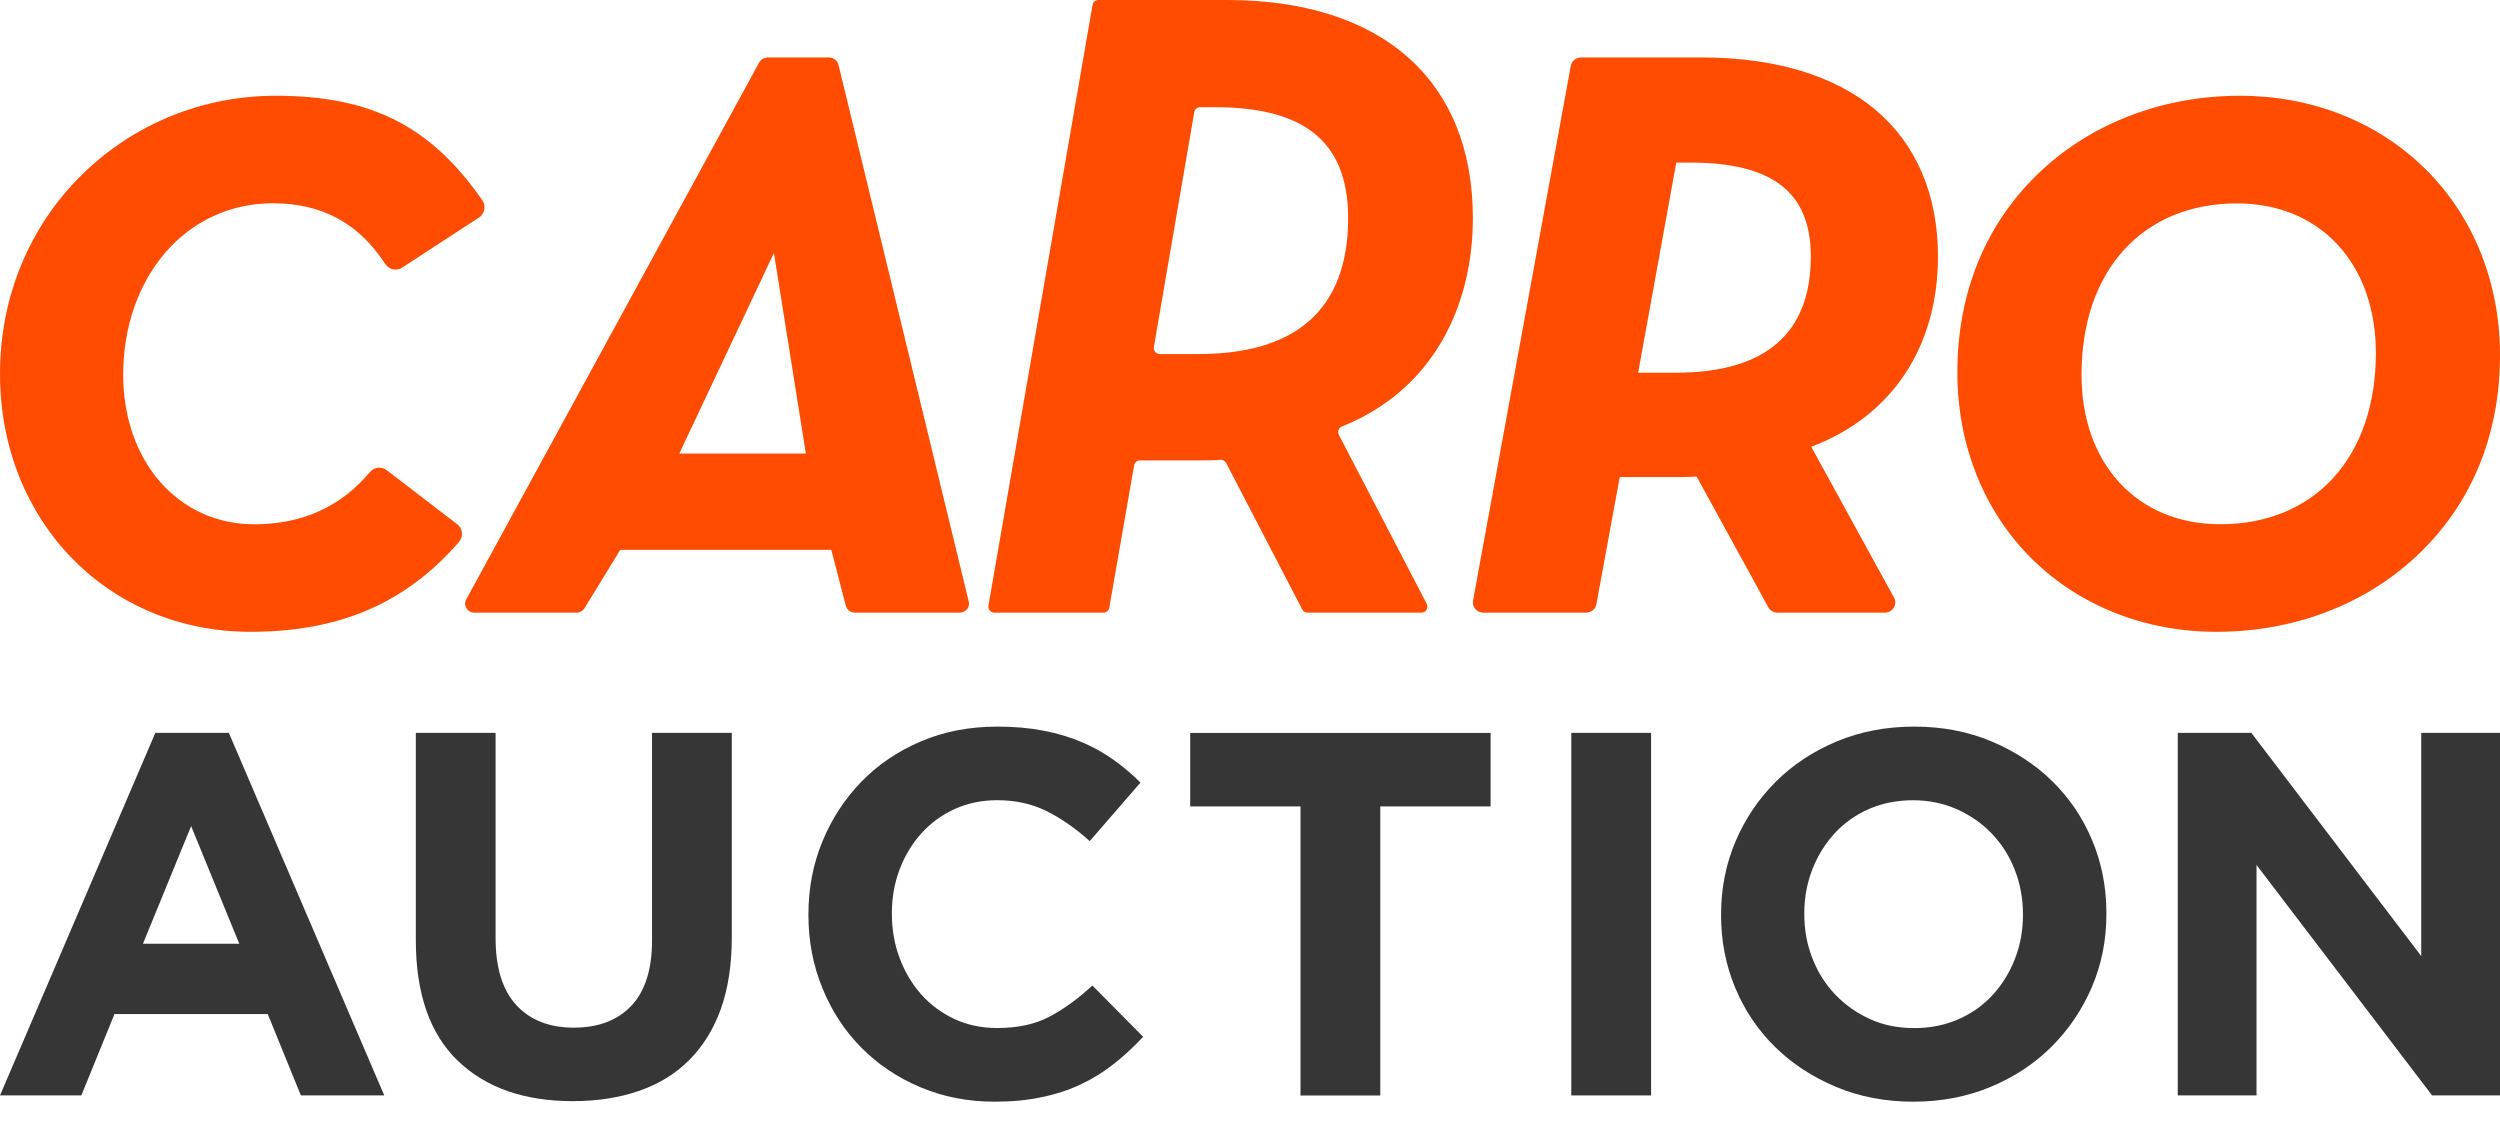
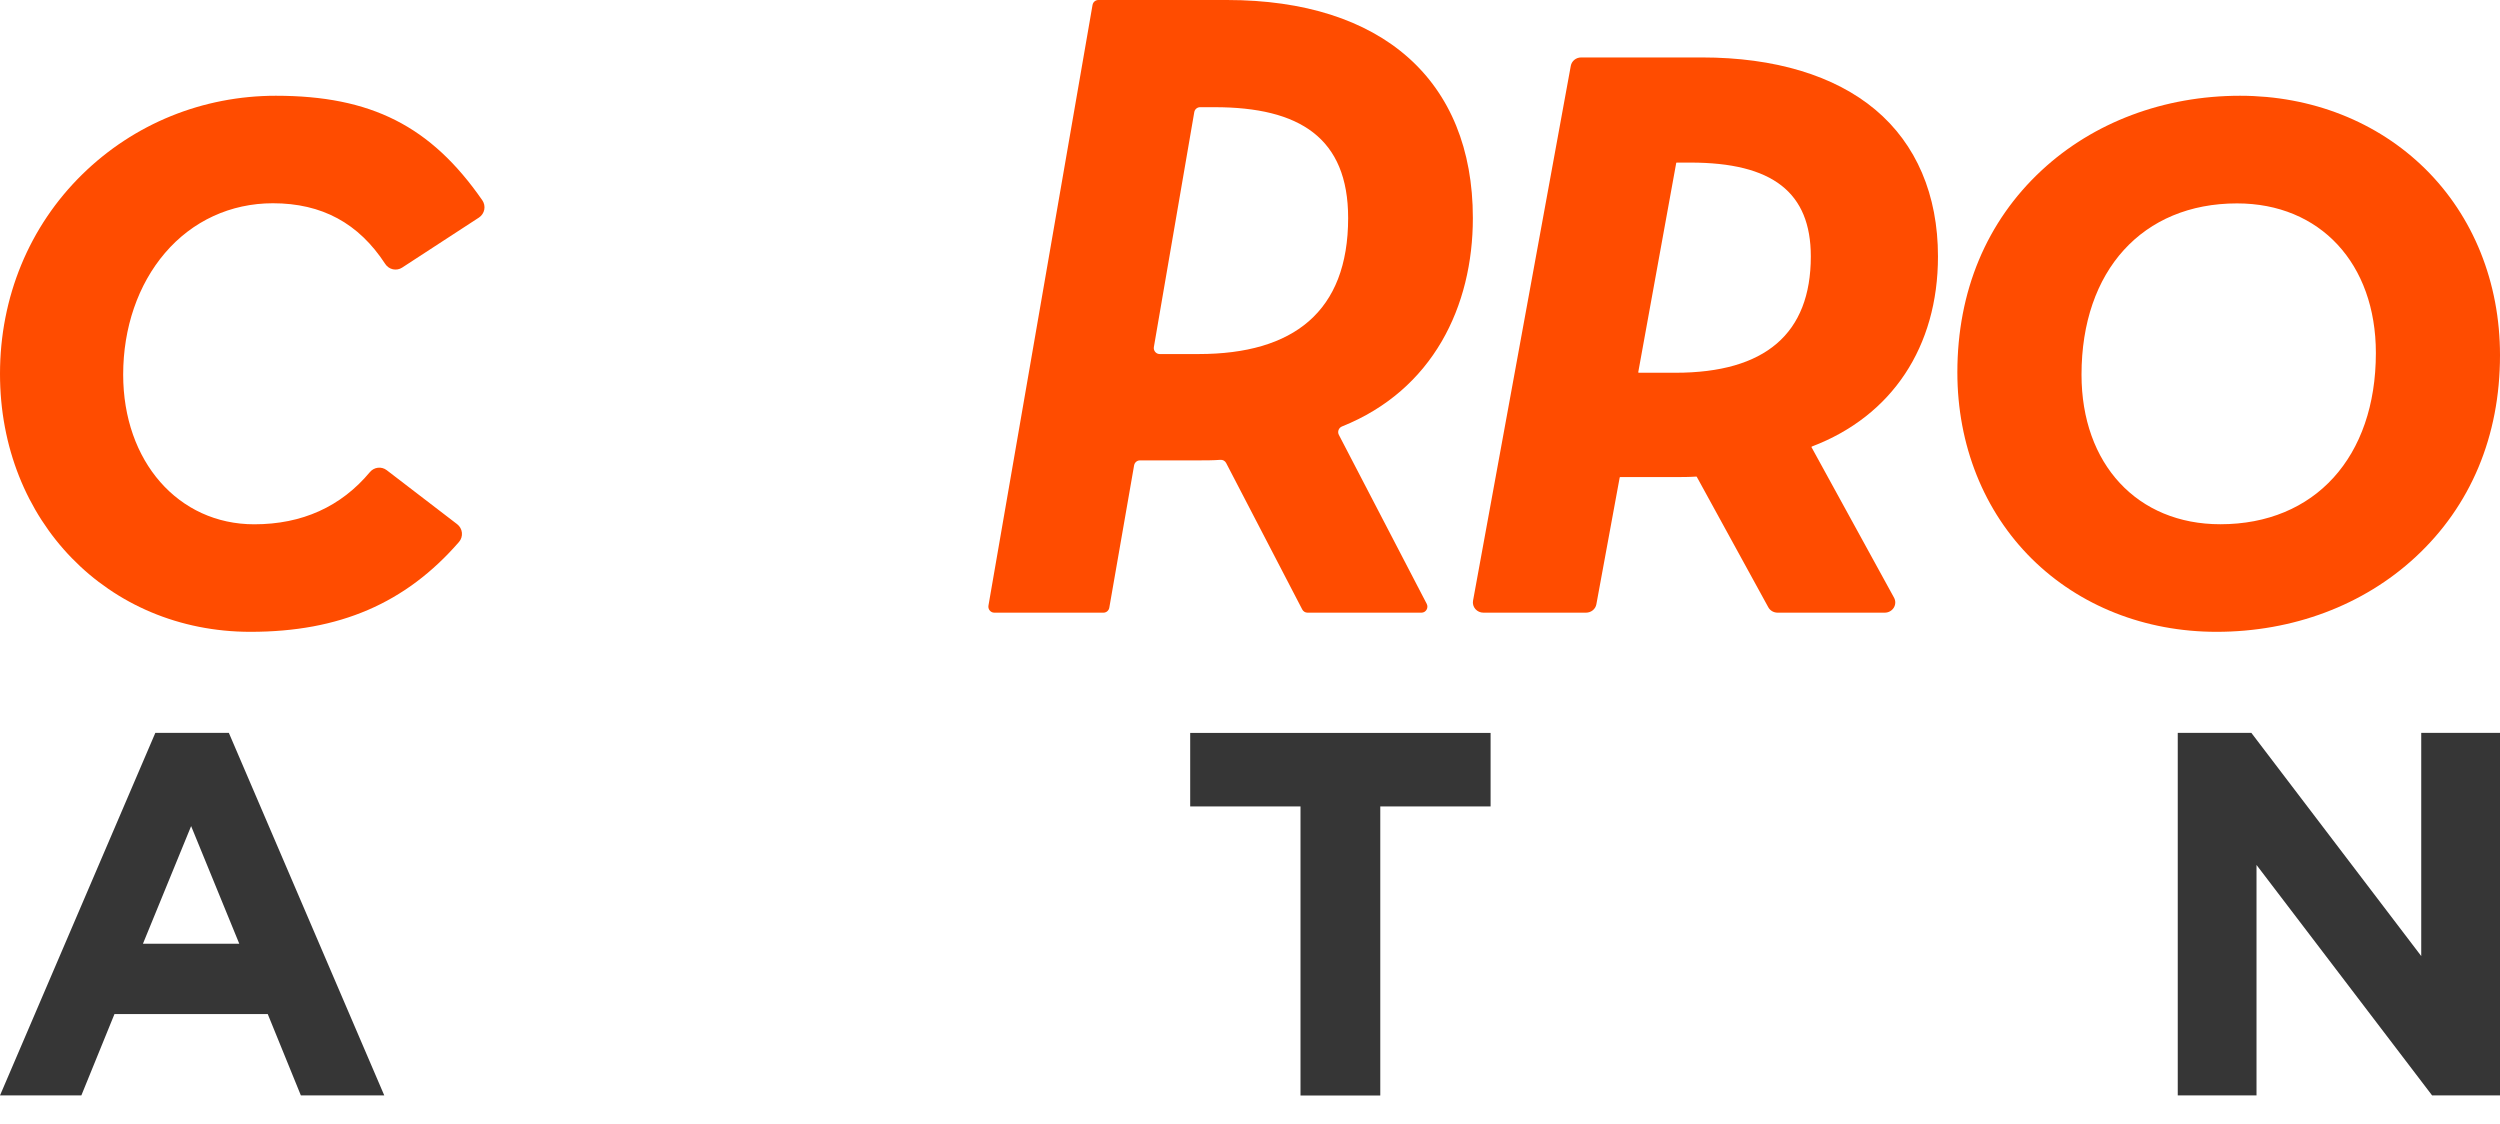
<svg xmlns="http://www.w3.org/2000/svg" width="89" height="40" viewBox="0 0 89 40" fill="none">
  <path fill-rule="evenodd" clip-rule="evenodd" d="M17.171 7.131C15.339 4.487 13.209 3.409 9.82 3.409C7.22 3.409 4.773 4.402 2.931 6.206C1.041 8.057 0 10.579 0 13.309C0 18.545 3.834 22.493 8.918 22.493C12.084 22.493 14.442 21.477 16.34 19.294C16.418 19.204 16.456 19.084 16.444 18.965C16.432 18.846 16.371 18.735 16.276 18.662L13.768 16.739C13.583 16.596 13.32 16.626 13.17 16.805C12.139 18.04 10.753 18.665 9.051 18.665C6.347 18.665 4.385 16.424 4.385 13.336C4.385 11.668 4.913 10.13 5.873 9.007C6.847 7.865 8.212 7.236 9.714 7.236C11.459 7.236 12.768 7.944 13.716 9.399C13.779 9.495 13.876 9.562 13.988 9.587C14.102 9.611 14.219 9.591 14.317 9.526L17.051 7.745C17.148 7.681 17.218 7.578 17.24 7.463C17.263 7.348 17.237 7.227 17.171 7.131Z" fill="#FF4C00" />
  <path fill-rule="evenodd" clip-rule="evenodd" d="M42.672 12.604C46.042 12.604 47.994 11.097 47.994 7.761C47.994 4.906 46.262 3.816 43.239 3.816H42.723C42.621 3.816 42.533 3.891 42.516 3.993L41.078 12.353C41.056 12.484 41.155 12.604 41.285 12.604H42.672ZM50.605 21.811H46.546C46.468 21.811 46.397 21.767 46.36 21.697L43.65 16.482C43.611 16.407 43.531 16.364 43.448 16.37C43.178 16.39 42.905 16.39 42.609 16.39H40.581C40.479 16.39 40.392 16.465 40.374 16.567L39.491 21.634C39.473 21.736 39.386 21.811 39.284 21.811H35.396C35.266 21.811 35.166 21.69 35.189 21.559L38.894 0.177C38.912 0.075 38.999 0 39.101 0H43.68C49.191 0 52.434 2.854 52.434 7.762C52.434 10.899 51.019 13.882 47.775 15.182C47.658 15.229 47.605 15.367 47.663 15.48L50.791 21.496C50.865 21.639 50.763 21.811 50.605 21.811Z" fill="#FF4C00" />
  <path fill-rule="evenodd" clip-rule="evenodd" d="M64.465 9.129C64.465 11.877 62.843 13.27 59.644 13.27H58.341C58.335 13.27 58.331 13.268 58.326 13.263C58.323 13.259 58.321 13.254 58.322 13.248L59.673 5.804C59.674 5.795 59.682 5.788 59.692 5.788H60.177C63.102 5.788 64.465 6.85 64.465 9.129ZM64.49 15.921C64.489 15.918 64.487 15.914 64.489 15.909C64.49 15.906 64.494 15.9 64.503 15.896C67.356 14.812 68.992 12.346 68.992 9.129C68.992 6.936 68.221 5.129 66.76 3.904C65.31 2.688 63.177 2.045 60.591 2.045H56.29C56.107 2.045 55.952 2.171 55.92 2.345L52.44 21.385C52.421 21.491 52.451 21.599 52.522 21.681C52.594 21.764 52.699 21.811 52.81 21.811H56.462C56.644 21.811 56.8 21.685 56.831 21.511L57.661 16.999C57.663 16.991 57.671 16.984 57.68 16.984H59.585C59.863 16.984 60.126 16.984 60.386 16.966C60.389 16.965 60.4 16.965 60.405 16.974L62.951 21.618C63.016 21.737 63.144 21.811 63.283 21.811H67.096C67.229 21.811 67.349 21.745 67.418 21.635C67.486 21.525 67.49 21.392 67.428 21.278L64.49 15.921Z" fill="#FF4C00" />
  <path fill-rule="evenodd" clip-rule="evenodd" d="M79.639 7.241C82.595 7.241 84.581 9.382 84.581 12.567C84.581 16.27 82.407 18.663 79.044 18.663C76.088 18.663 74.102 16.522 74.102 13.337C74.102 9.634 76.275 7.241 79.639 7.241ZM86.333 6.006C84.632 4.331 82.293 3.409 79.746 3.409C77.035 3.409 74.525 4.353 72.68 6.067C70.719 7.889 69.682 10.375 69.682 13.256C69.682 15.845 70.625 18.202 72.335 19.895C74.029 21.57 76.363 22.493 78.908 22.493C81.622 22.493 84.136 21.549 85.988 19.835C87.959 18.012 89 15.526 89 12.646C89 10.059 88.053 7.701 86.333 6.006Z" fill="#FF4C00" />
-   <path fill-rule="evenodd" clip-rule="evenodd" d="M24.183 16.146L27.552 9.006L28.688 16.146H24.183ZM34.485 21.407L29.852 2.312C29.814 2.155 29.67 2.045 29.504 2.045H27.34C27.208 2.045 27.086 2.116 27.024 2.229L16.606 21.324C16.544 21.423 16.543 21.547 16.601 21.648C16.659 21.748 16.77 21.811 16.889 21.811H20.523C20.639 21.811 20.747 21.751 20.807 21.654L22.081 19.575H29.594L30.113 21.569C30.151 21.711 30.283 21.811 30.434 21.811H34.152C34.243 21.811 34.334 21.781 34.398 21.718C34.484 21.635 34.516 21.518 34.485 21.407Z" fill="#FF4C00" />
  <path d="M5.53 26.09H8.147L13.68 38.997H10.711L9.532 36.101H4.075L2.896 38.997H9.15527e-05L5.53 26.09ZM8.518 33.596L6.804 29.409L5.089 33.596H8.518Z" fill="#363636" />
-   <path d="M20.391 39.201C18.657 39.201 17.294 38.721 16.297 37.763C15.302 36.804 14.803 35.371 14.803 33.465V26.09H17.643V33.392C17.643 34.449 17.888 35.246 18.381 35.781C18.872 36.316 19.555 36.584 20.427 36.584C21.299 36.584 21.982 36.324 22.473 35.809C22.963 35.293 23.212 34.518 23.212 33.484V26.09H26.052V33.373C26.052 34.357 25.918 35.209 25.656 35.937C25.391 36.662 25.012 37.266 24.521 37.754C24.028 38.239 23.434 38.602 22.732 38.841C22.032 39.081 21.252 39.201 20.391 39.201Z" fill="#363636" />
-   <path d="M35.4 39.22C34.452 39.22 33.574 39.047 32.763 38.704C31.952 38.362 31.25 37.891 30.662 37.294C30.071 36.698 29.611 35.995 29.279 35.181C28.947 34.37 28.78 33.504 28.78 32.581V32.545C28.78 31.622 28.947 30.758 29.279 29.953C29.611 29.147 30.071 28.442 30.662 27.832C31.252 27.224 31.958 26.745 32.783 26.393C33.605 26.042 34.516 25.867 35.511 25.867C36.113 25.867 36.665 25.917 37.161 26.014C37.66 26.112 38.112 26.248 38.516 26.421C38.923 26.594 39.296 26.803 39.642 27.049C39.985 27.294 40.305 27.564 40.601 27.86L38.794 29.944C38.29 29.49 37.777 29.133 37.256 28.874C36.732 28.615 36.147 28.487 35.495 28.487C34.954 28.487 34.452 28.593 33.992 28.799C33.532 29.008 33.134 29.298 32.802 29.666C32.47 30.034 32.211 30.463 32.027 30.948C31.843 31.433 31.751 31.954 31.751 32.506V32.542C31.751 33.094 31.843 33.618 32.027 34.108C32.211 34.599 32.468 35.031 32.794 35.399C33.12 35.767 33.513 36.059 33.973 36.274C34.433 36.489 34.94 36.597 35.495 36.597C36.233 36.597 36.857 36.464 37.367 36.19C37.877 35.92 38.385 35.552 38.889 35.084L40.695 36.91C40.364 37.266 40.018 37.587 39.661 37.868C39.305 38.153 38.914 38.395 38.491 38.596C38.067 38.799 37.602 38.953 37.097 39.056C36.593 39.167 36.027 39.22 35.4 39.22Z" fill="#363636" />
  <path d="M46.298 28.709H42.371V26.092H53.065V28.709H49.138V39H46.298V28.709Z" fill="#363636" />
-   <path d="M55.938 26.09H58.779V38.997H55.938V26.09Z" fill="#363636" />
-   <path d="M68.11 39.22C67.115 39.22 66.198 39.044 65.361 38.693C64.525 38.342 63.803 37.871 63.196 37.275C62.588 36.678 62.114 35.979 61.777 35.173C61.44 34.368 61.27 33.504 61.27 32.581V32.545C61.27 31.622 61.443 30.758 61.785 29.953C62.128 29.147 62.605 28.442 63.215 27.832C63.823 27.224 64.55 26.745 65.392 26.393C66.234 26.042 67.154 25.867 68.149 25.867C69.144 25.867 70.061 26.042 70.897 26.393C71.733 26.745 72.455 27.218 73.062 27.812C73.67 28.409 74.144 29.108 74.481 29.914C74.818 30.719 74.988 31.583 74.988 32.506V32.542C74.988 33.465 74.816 34.329 74.473 35.134C74.127 35.94 73.653 36.645 73.043 37.255C72.435 37.863 71.708 38.342 70.866 38.693C70.024 39.044 69.105 39.22 68.11 39.22ZM68.146 36.6C68.712 36.6 69.233 36.497 69.712 36.288C70.192 36.079 70.601 35.789 70.939 35.421C71.276 35.053 71.541 34.624 71.73 34.139C71.92 33.654 72.017 33.133 72.017 32.581V32.545C72.017 31.993 71.922 31.469 71.73 30.978C71.541 30.488 71.27 30.056 70.919 29.688C70.568 29.32 70.153 29.027 69.673 28.813C69.194 28.598 68.673 28.489 68.107 28.489C67.53 28.489 67.003 28.595 66.529 28.802C66.055 29.011 65.651 29.3 65.311 29.668C64.974 30.036 64.709 30.465 64.52 30.951C64.33 31.436 64.233 31.957 64.233 32.508V32.545C64.233 33.097 64.327 33.621 64.52 34.111C64.709 34.602 64.98 35.034 65.331 35.402C65.682 35.77 66.092 36.062 66.566 36.277C67.042 36.494 67.566 36.6 68.146 36.6Z" fill="#363636" />
  <path d="M77.528 26.09H80.148L86.196 34.036V26.09H89V38.997H86.583L80.332 30.792V38.997H77.528V26.09Z" fill="#363636" />
</svg>